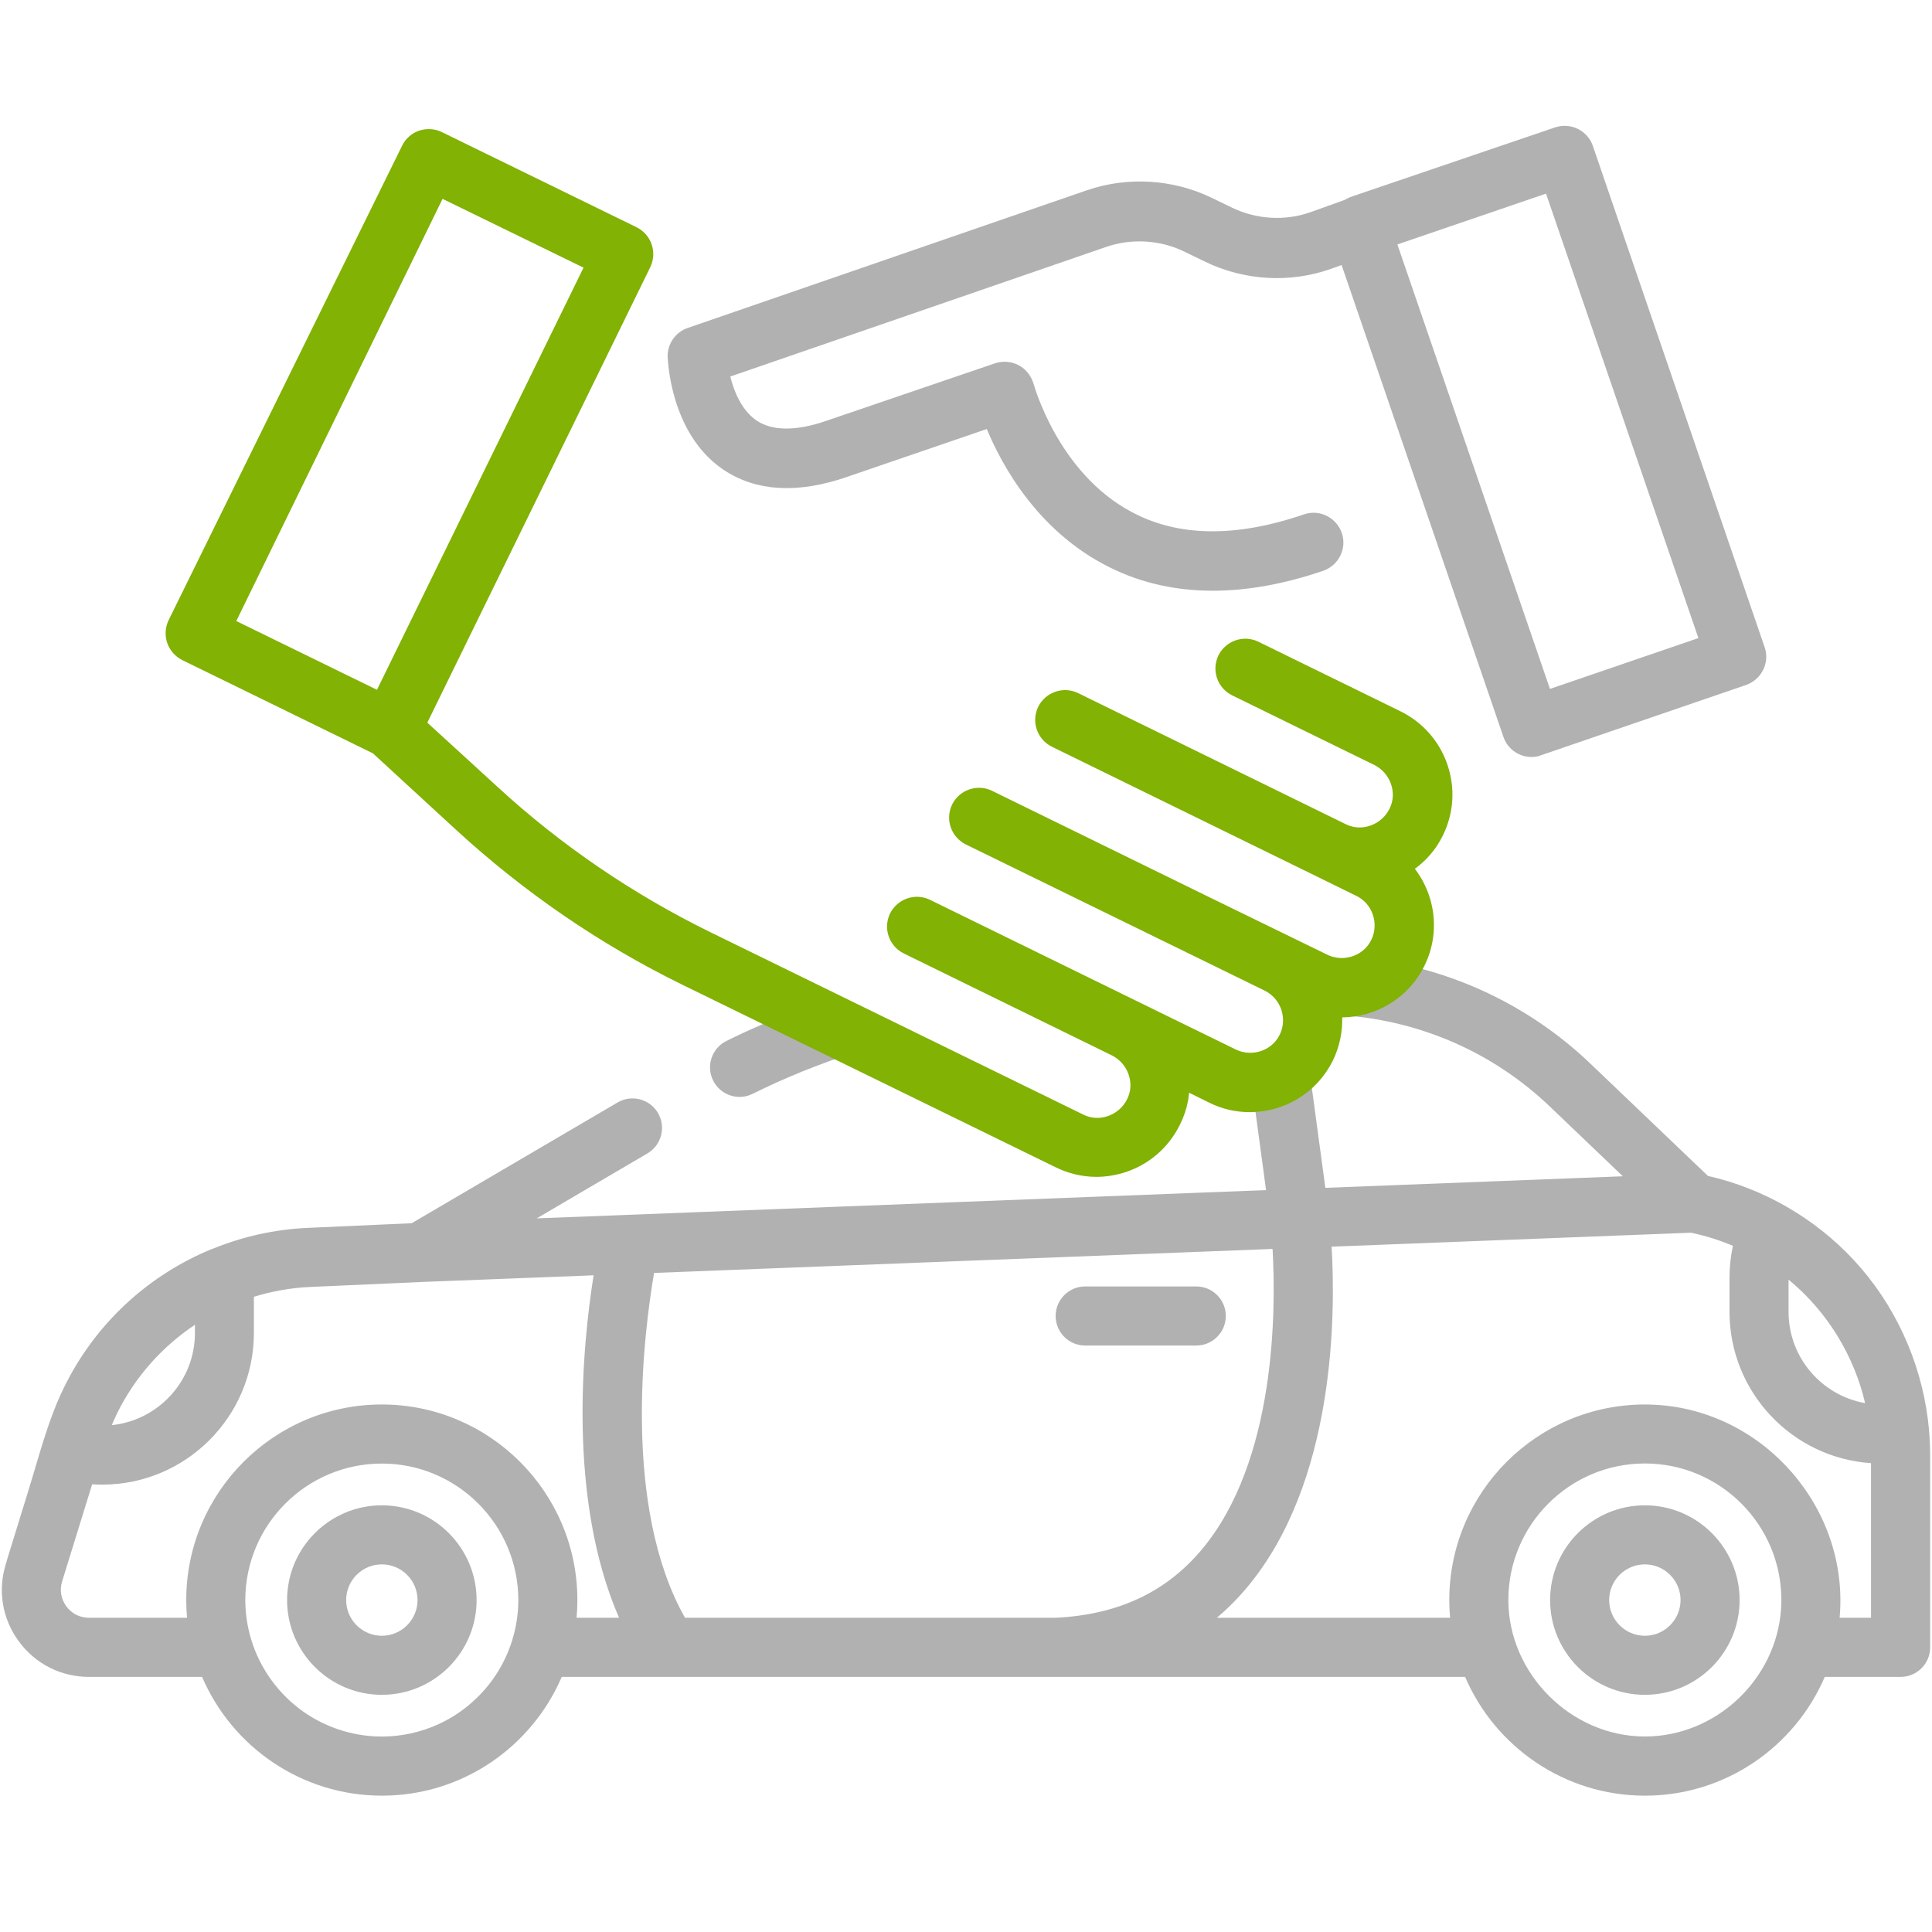
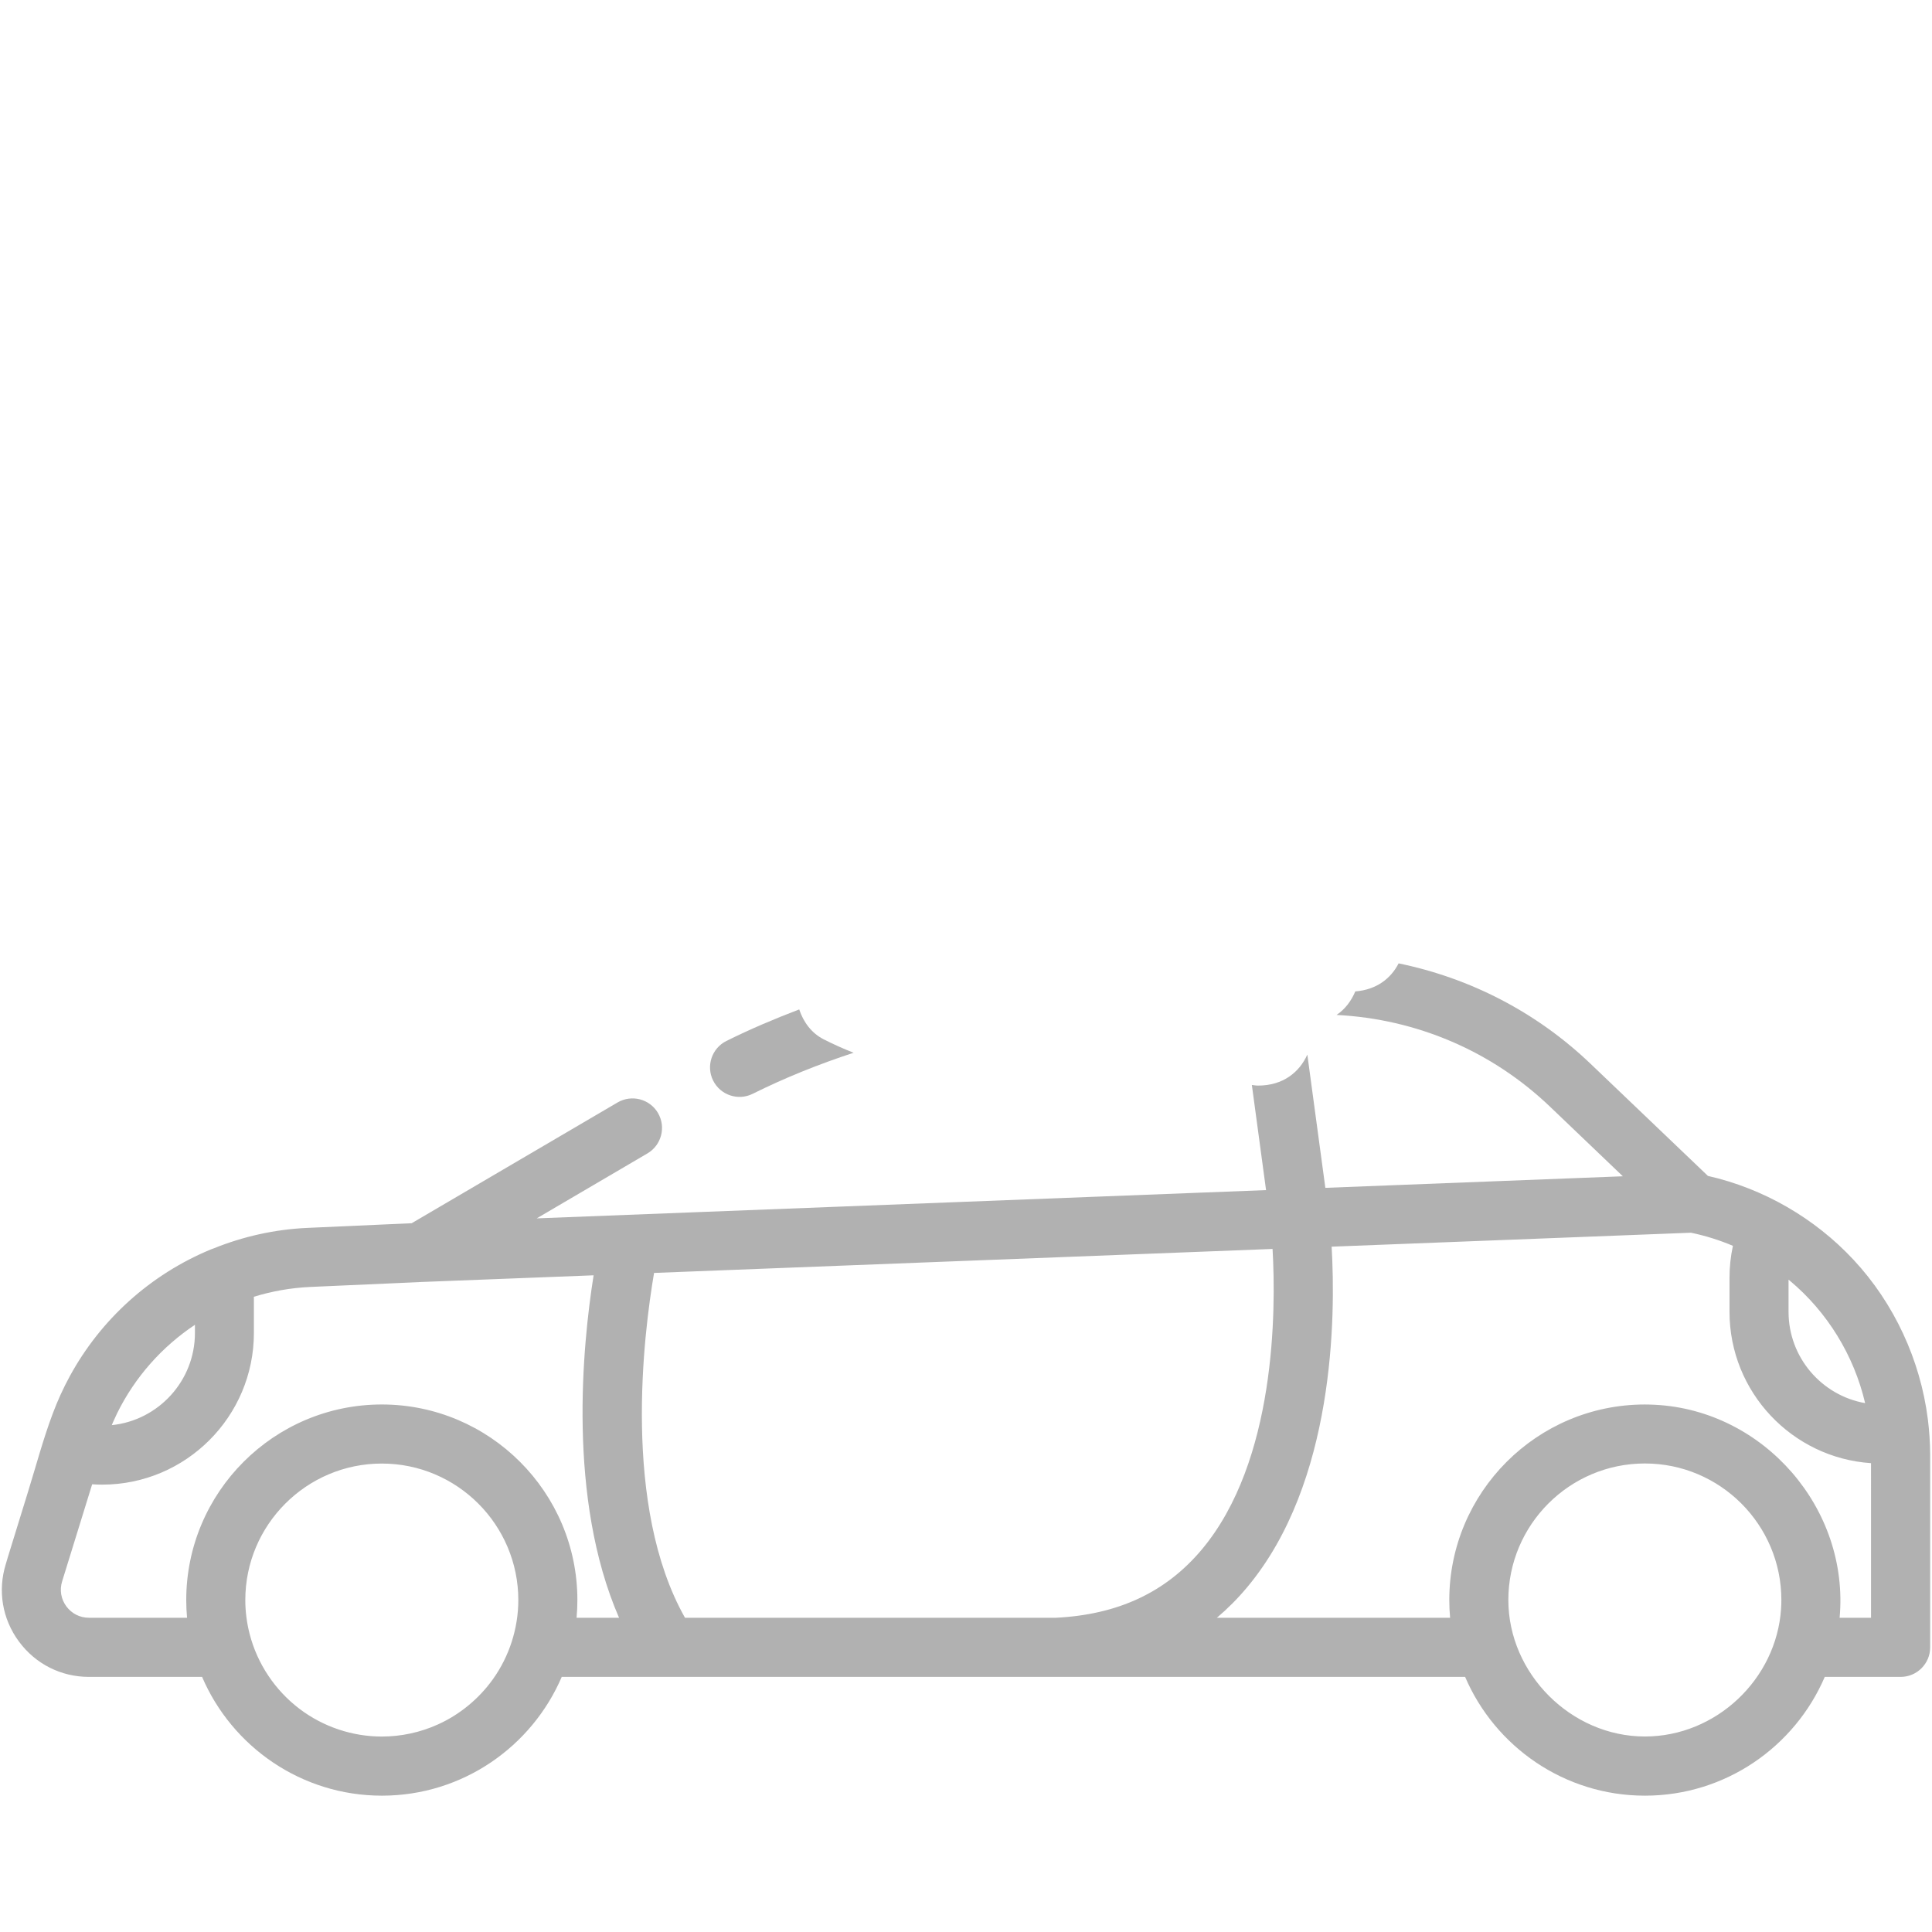
<svg xmlns="http://www.w3.org/2000/svg" version="1.1" id="Слой_1" x="0px" y="0px" width="120px" height="120px" viewBox="0 0 120 120" enable-background="new 0 0 120 120" xml:space="preserve">
  <g>
    <g>
      <g>
-         <path fill="#B1B1B1" d="M74.302,79.903h-6.899c-1.012,0-1.835,0.821-1.835,1.835s0.821,1.835,1.835,1.835h6.899     c1.012,0,1.835-0.821,1.835-1.835S75.314,79.903,74.302,79.903z" />
-       </g>
+         </g>
    </g>
    <g>
      <g>
-         <path fill="#B1B1B1" d="M23.717,93.498c-3.245,0-5.885,2.64-5.885,5.885s2.64,5.885,5.885,5.885s5.885-2.64,5.885-5.885     S26.962,93.498,23.717,93.498z M23.717,101.6c-1.222,0-2.217-0.995-2.217-2.217s0.995-2.217,2.217-2.217s2.217,0.995,2.217,2.217     S24.939,101.6,23.717,101.6z" />
-       </g>
+         </g>
    </g>
    <g>
      <g>
-         <path fill="#B1B1B1" d="M102.165,93.498c-3.245,0-5.885,2.64-5.885,5.885s2.638,5.885,5.885,5.885s5.885-2.64,5.885-5.885     S105.41,93.498,102.165,93.498z M102.165,101.6c-1.222,0-2.217-0.995-2.217-2.217s0.995-2.217,2.217-2.217     s2.217,0.995,2.217,2.217S103.388,101.6,102.165,101.6z" />
-       </g>
+         </g>
    </g>
    <g>
      <g>
        <path fill="#B1B1B1" d="M46.751,67.938c2.02-1.006,4.123-1.846,6.269-2.55c-0.631-0.245-1.251-0.526-1.854-0.83     c-0.763-0.386-1.266-1.079-1.525-1.861c-1.536,0.585-3.051,1.228-4.523,1.959c-0.907,0.451-1.276,1.553-0.825,2.458     C44.744,68.02,45.846,68.39,46.751,67.938z" />
        <path fill="#B1B1B1" d="M119.741,88.141c-0.467-3.669-2.089-7.186-4.616-9.895c-2.411-2.587-5.594-4.427-9.043-5.208     l-7.289-6.964c-3.35-3.201-7.473-5.324-11.923-6.237c-0.478,0.939-1.377,1.641-2.69,1.741c-0.245,0.58-0.624,1.1-1.163,1.462     c4.961,0.253,9.631,2.235,13.247,5.688l4.534,4.333L82.32,73.779l-1.119-8.276c-0.49,1.09-1.502,1.925-3.061,1.925     c-0.138,0-0.256-0.025-0.385-0.038l0.882,6.53l-45.301,1.755l6.878-4.035c0.872-0.513,1.165-1.636,0.654-2.51     c-0.511-0.872-1.636-1.165-2.51-0.654l-12.789,7.501l-6.459,0.289c-2.047,0.09-4.021,0.538-5.854,1.28     c-0.055,0.017-0.103,0.034-0.151,0.054c-3.778,1.565-6.845,4.352-8.766,7.871c-0.407,0.746-0.761,1.523-1.06,2.321     C2.68,89.384,2.24,91.048,1.737,92.67c-0.417,1.347-0.834,2.692-1.247,4.039c-0.04,0.147-0.086,0.293-0.13,0.44     c-0.513,1.659-0.216,3.411,0.815,4.808c1.031,1.397,2.617,2.198,4.352,2.198h7.025c1.856,4.333,6.164,7.377,11.169,7.377     c5.007,0,9.311-3.044,11.169-7.377c0,0,6.629,0,6.637,0h49.474c1.858,4.333,6.164,7.377,11.169,7.377     c5.005,0,9.311-3.044,11.169-7.377h4.712c1.012,0,1.835-0.821,1.835-1.835V90.333C119.881,89.597,119.833,88.868,119.741,88.141z      M111.09,79.48c0.025,0.021,0.054,0.042,0.078,0.065c2.33,1.944,3.989,4.649,4.678,7.605c-2.699-0.473-4.756-2.837-4.756-5.669     C111.09,81.481,111.09,79.48,111.09,79.48z M7.017,88.34c0.08-0.182,0.163-0.363,0.249-0.54l0.006-0.013     c1.108-2.252,2.791-4.14,4.836-5.502v0.507c0,2.975-2.269,5.429-5.165,5.726C6.965,88.457,6.992,88.397,7.017,88.34z      M30.608,104.309c-0.865,1.207-2.047,2.183-3.403,2.797c-1.094,0.497-2.29,0.754-3.49,0.754c-1.839,0-3.648-0.608-5.114-1.722     c-1.509-1.144-2.611-2.786-3.088-4.62c-0.182-0.694-0.277-1.416-0.277-2.135c0-4.674,3.803-8.479,8.479-8.479     s8.479,3.803,8.479,8.483C32.192,101.144,31.632,102.883,30.608,104.309z M35.812,100.482c0.034-0.365,0.05-0.735,0.05-1.1     c0-6.696-5.449-12.147-12.147-12.147s-12.147,5.449-12.147,12.147v0.01c0,0.352,0.017,0.731,0.05,1.09H5.523     c-0.559,0-1.069-0.258-1.402-0.708s-0.427-1.014-0.264-1.546l1.867-6.036c0.207,0.015,0.415,0.021,0.624,0.021     c5.196,0,9.422-4.228,9.422-9.422v-2.106c0-0.046-0.002-0.092-0.004-0.14c1.119-0.344,2.294-0.555,3.499-0.61     c0,0,6.901-0.308,6.903-0.308l10.702-0.415c-0.689,4.341-1.643,13.861,1.58,21.27H35.812z M65.588,100.482H42.546     c-3.918-6.937-2.566-17.645-1.921-21.418l38.416-1.49c0.216,3.796,0.218,13.174-4.402,18.678     C72.41,98.902,69.449,100.287,65.588,100.482z M110.625,99.933c-0.293,4.368-4.037,7.924-8.46,7.924     c-4.576,0-8.479-3.901-8.479-8.479c0-4.674,3.803-8.479,8.479-8.479s8.479,3.803,8.479,8.479     C110.644,99.568,110.637,99.752,110.625,99.933z M116.213,100.482h-1.951c0.616-6.773-4.695-12.885-11.471-13.229     c-0.207-0.01-0.415-0.017-0.626-0.017c-6.696,0-12.147,5.449-12.147,12.147c0,0.362,0.017,0.737,0.05,1.1H75.582     c0.666-0.564,1.289-1.188,1.869-1.881c5.454-6.507,5.512-16.832,5.259-21.169l22.321-0.867c0.905,0.189,1.775,0.463,2.604,0.815     c-0.142,0.65-0.212,1.318-0.212,1.993v2.106c0,4.984,3.889,9.074,8.789,9.399L116.213,100.482L116.213,100.482L116.213,100.482z" />
      </g>
    </g>
  </g>
  <g>
    <g>
-       <path fill="#B1B1B1" stroke="#B1B1B1" stroke-width="1.3" stroke-miterlimit="10" d="M42.117,22.155    c0.021,0.182,0.161,4.4,3.134,6.449c1.848,1.266,4.24,1.406,7.153,0.402l9.263-3.174c0.784,2.089,2.852,6.31,7.153,8.621    c1.969,1.066,4.14,1.588,6.51,1.588c2.07,0,4.301-0.402,6.65-1.205c0.624-0.222,0.964-0.905,0.744-1.527    c-0.222-0.624-0.905-0.964-1.527-0.744c-4.4,1.508-8.179,1.446-11.232-0.201c-4.823-2.571-6.369-8.278-6.39-8.339    c-0.101-0.321-0.302-0.603-0.603-0.763c-0.302-0.161-0.643-0.182-0.964-0.08l-10.426,3.555c-2.129,0.744-3.819,0.704-4.984-0.101    c-1.307-0.905-1.808-2.632-1.99-3.677l23.891-8.238c1.749-0.603,3.717-0.482,5.385,0.342l1.245,0.603    c2.271,1.106,4.944,1.266,7.314,0.423l1.286-0.463l10.268,29.939c0.101,0.302,0.321,0.543,0.603,0.683    c0.161,0.08,0.342,0.121,0.522,0.121c0.142,0,0.262-0.021,0.402-0.08l12.719-4.36c0.624-0.222,0.964-0.905,0.744-1.527    L98.32,9.274c-0.101-0.302-0.321-0.543-0.603-0.683c-0.281-0.142-0.624-0.161-0.924-0.061l-12.699,4.32    c-0.101,0.04-0.201,0.101-0.302,0.161l-2.129,0.763c-1.768,0.643-3.757,0.522-5.445-0.302l-1.245-0.603    c-2.25-1.085-4.882-1.245-7.234-0.442l-24.816,8.559C42.439,21.148,42.098,21.633,42.117,22.155z M85.982,14.82l0.04-0.021    c0.08-0.04,0.161-0.08,0.241-0.121l10.168-3.476l9.885,28.835l-10.45,3.578L85.982,14.82z" />
-     </g>
+       </g>
  </g>
  <g>
    <g>
-       <path fill="#81B204" stroke="#81B204" stroke-width="1.3" stroke-miterlimit="10" d="M11.616,40.42l11.915,5.827l5.244,4.823    c4.18,3.838,8.862,7.054,13.966,9.545l23.128,11.31c0.704,0.342,1.467,0.522,2.231,0.522c0.562,0,1.125-0.101,1.668-0.281    c1.286-0.442,2.33-1.366,2.933-2.592c0.442-0.865,0.603-1.808,0.503-2.753l2.191,1.085c0.723,0.362,1.487,0.522,2.231,0.522    c1.888,0,3.698-1.045,4.582-2.852c0.482-1.004,0.603-2.07,0.442-3.074c0.222,0.021,0.442,0.04,0.664,0.04    c1.888,0,3.698-1.045,4.582-2.852c0.985-2.009,0.522-4.36-1.004-5.868c0.924-0.503,1.687-1.266,2.15-2.231    c0.603-1.226,0.683-2.611,0.241-3.899c-0.442-1.286-1.366-2.33-2.592-2.933l-8.825-4.32c-0.584-0.281-1.307-0.04-1.607,0.562    c-0.281,0.603-0.04,1.307,0.562,1.607l8.821,4.32c0.643,0.321,1.125,0.865,1.366,1.548c0.241,0.683,0.201,1.406-0.121,2.049    c-0.321,0.643-0.865,1.125-1.548,1.366s-1.406,0.201-2.049-0.121l-5.948-2.914l-10.67-5.225c-0.584-0.281-1.307-0.04-1.607,0.562    c-0.281,0.603-0.04,1.307,0.562,1.607l16.618,8.138l2.29,1.125c1.326,0.643,1.869,2.271,1.226,3.597s-2.271,1.869-3.597,1.226    l-2.271-1.106l-4.823-2.351l-13.744-6.73c-0.584-0.281-1.307-0.04-1.607,0.562c-0.281,0.603-0.04,1.307,0.562,1.607l18.567,9.082    c1.326,0.664,1.869,2.271,1.226,3.597c-0.643,1.326-2.271,1.869-3.597,1.226l-6.369-3.115L57.47,56.469    c-0.584-0.281-1.307-0.04-1.607,0.562c-0.281,0.603-0.04,1.307,0.562,1.607l12.919,6.329c0.643,0.321,1.125,0.865,1.366,1.548    c0.241,0.683,0.201,1.406-0.121,2.049c-0.321,0.643-0.865,1.125-1.548,1.366s-1.406,0.201-2.049-0.121l-23.124-11.31    c-4.882-2.391-9.403-5.466-13.402-9.143l-4.722-4.32l14.065-28.733c0.281-0.603,0.04-1.307-0.562-1.607l-12.08-5.904    c-0.281-0.142-0.624-0.161-0.924-0.061C25.941,8.832,25.7,9.052,25.56,9.334l-14.507,29.48    C10.773,39.415,11.014,40.117,11.616,40.42z M13.807,38.872l13.382-27.389l9.925,4.842L23.713,43.714L13.807,38.872z" />
-     </g>
+       </g>
  </g>
</svg>